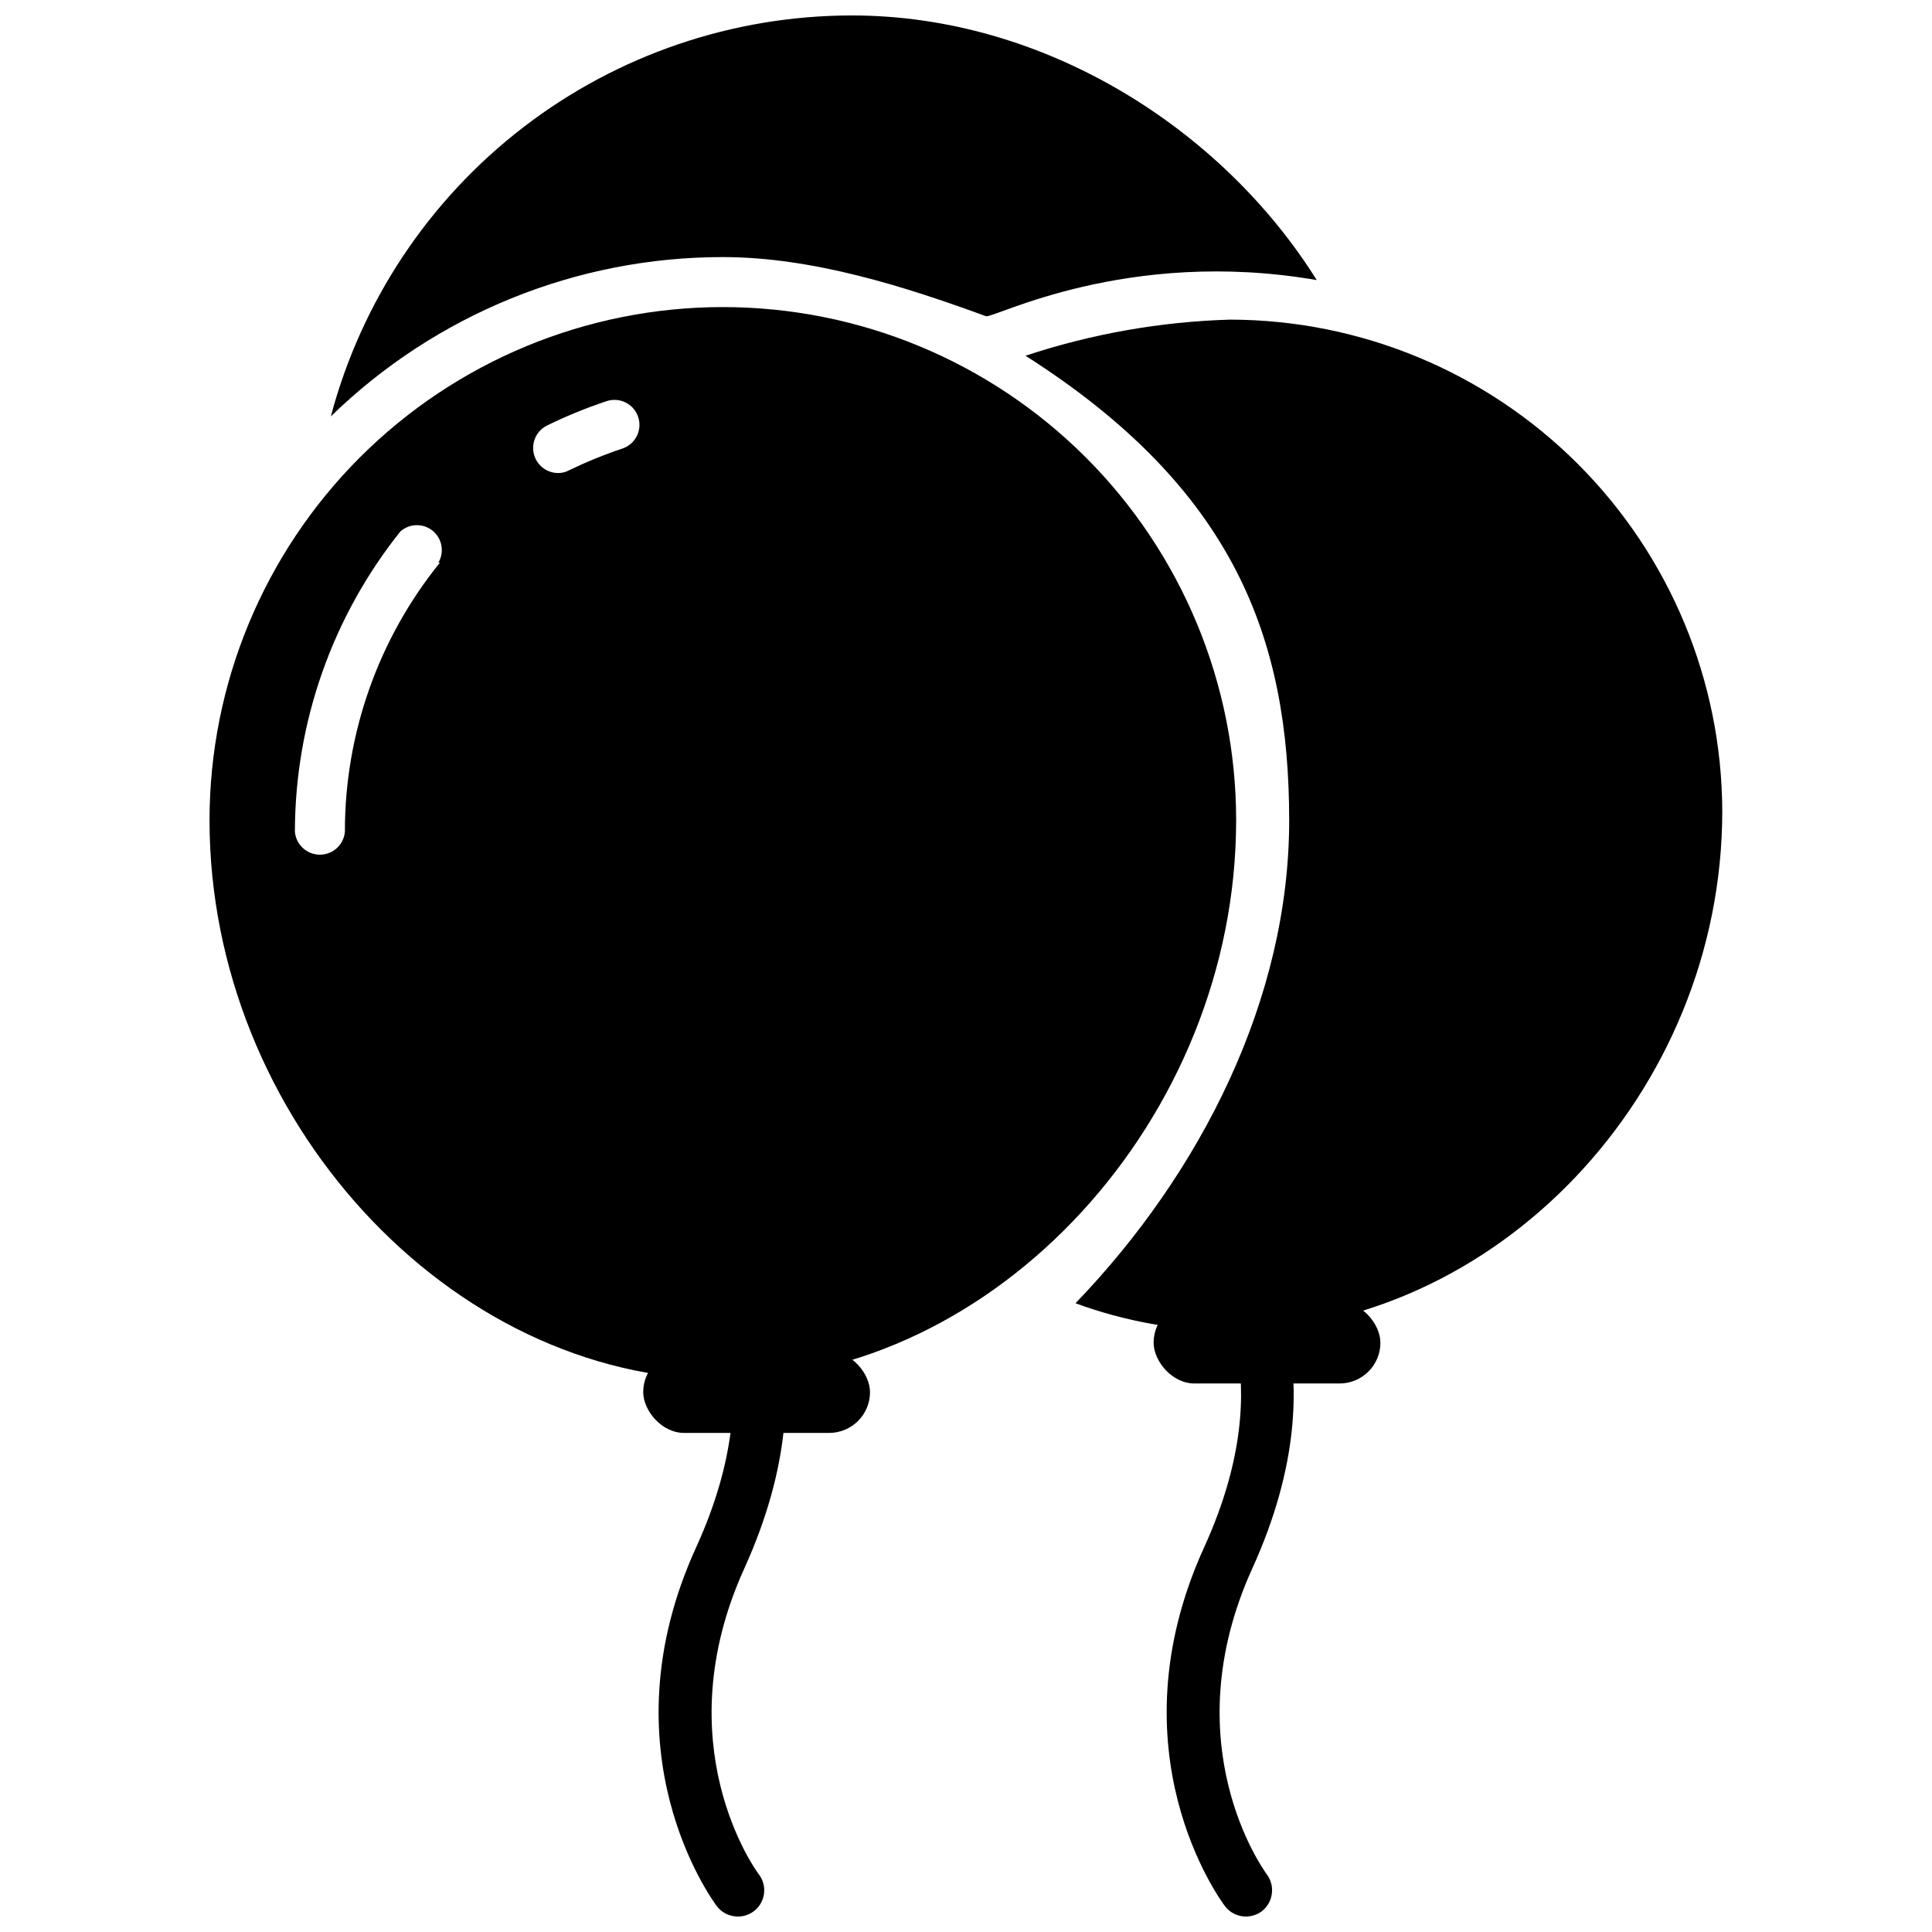
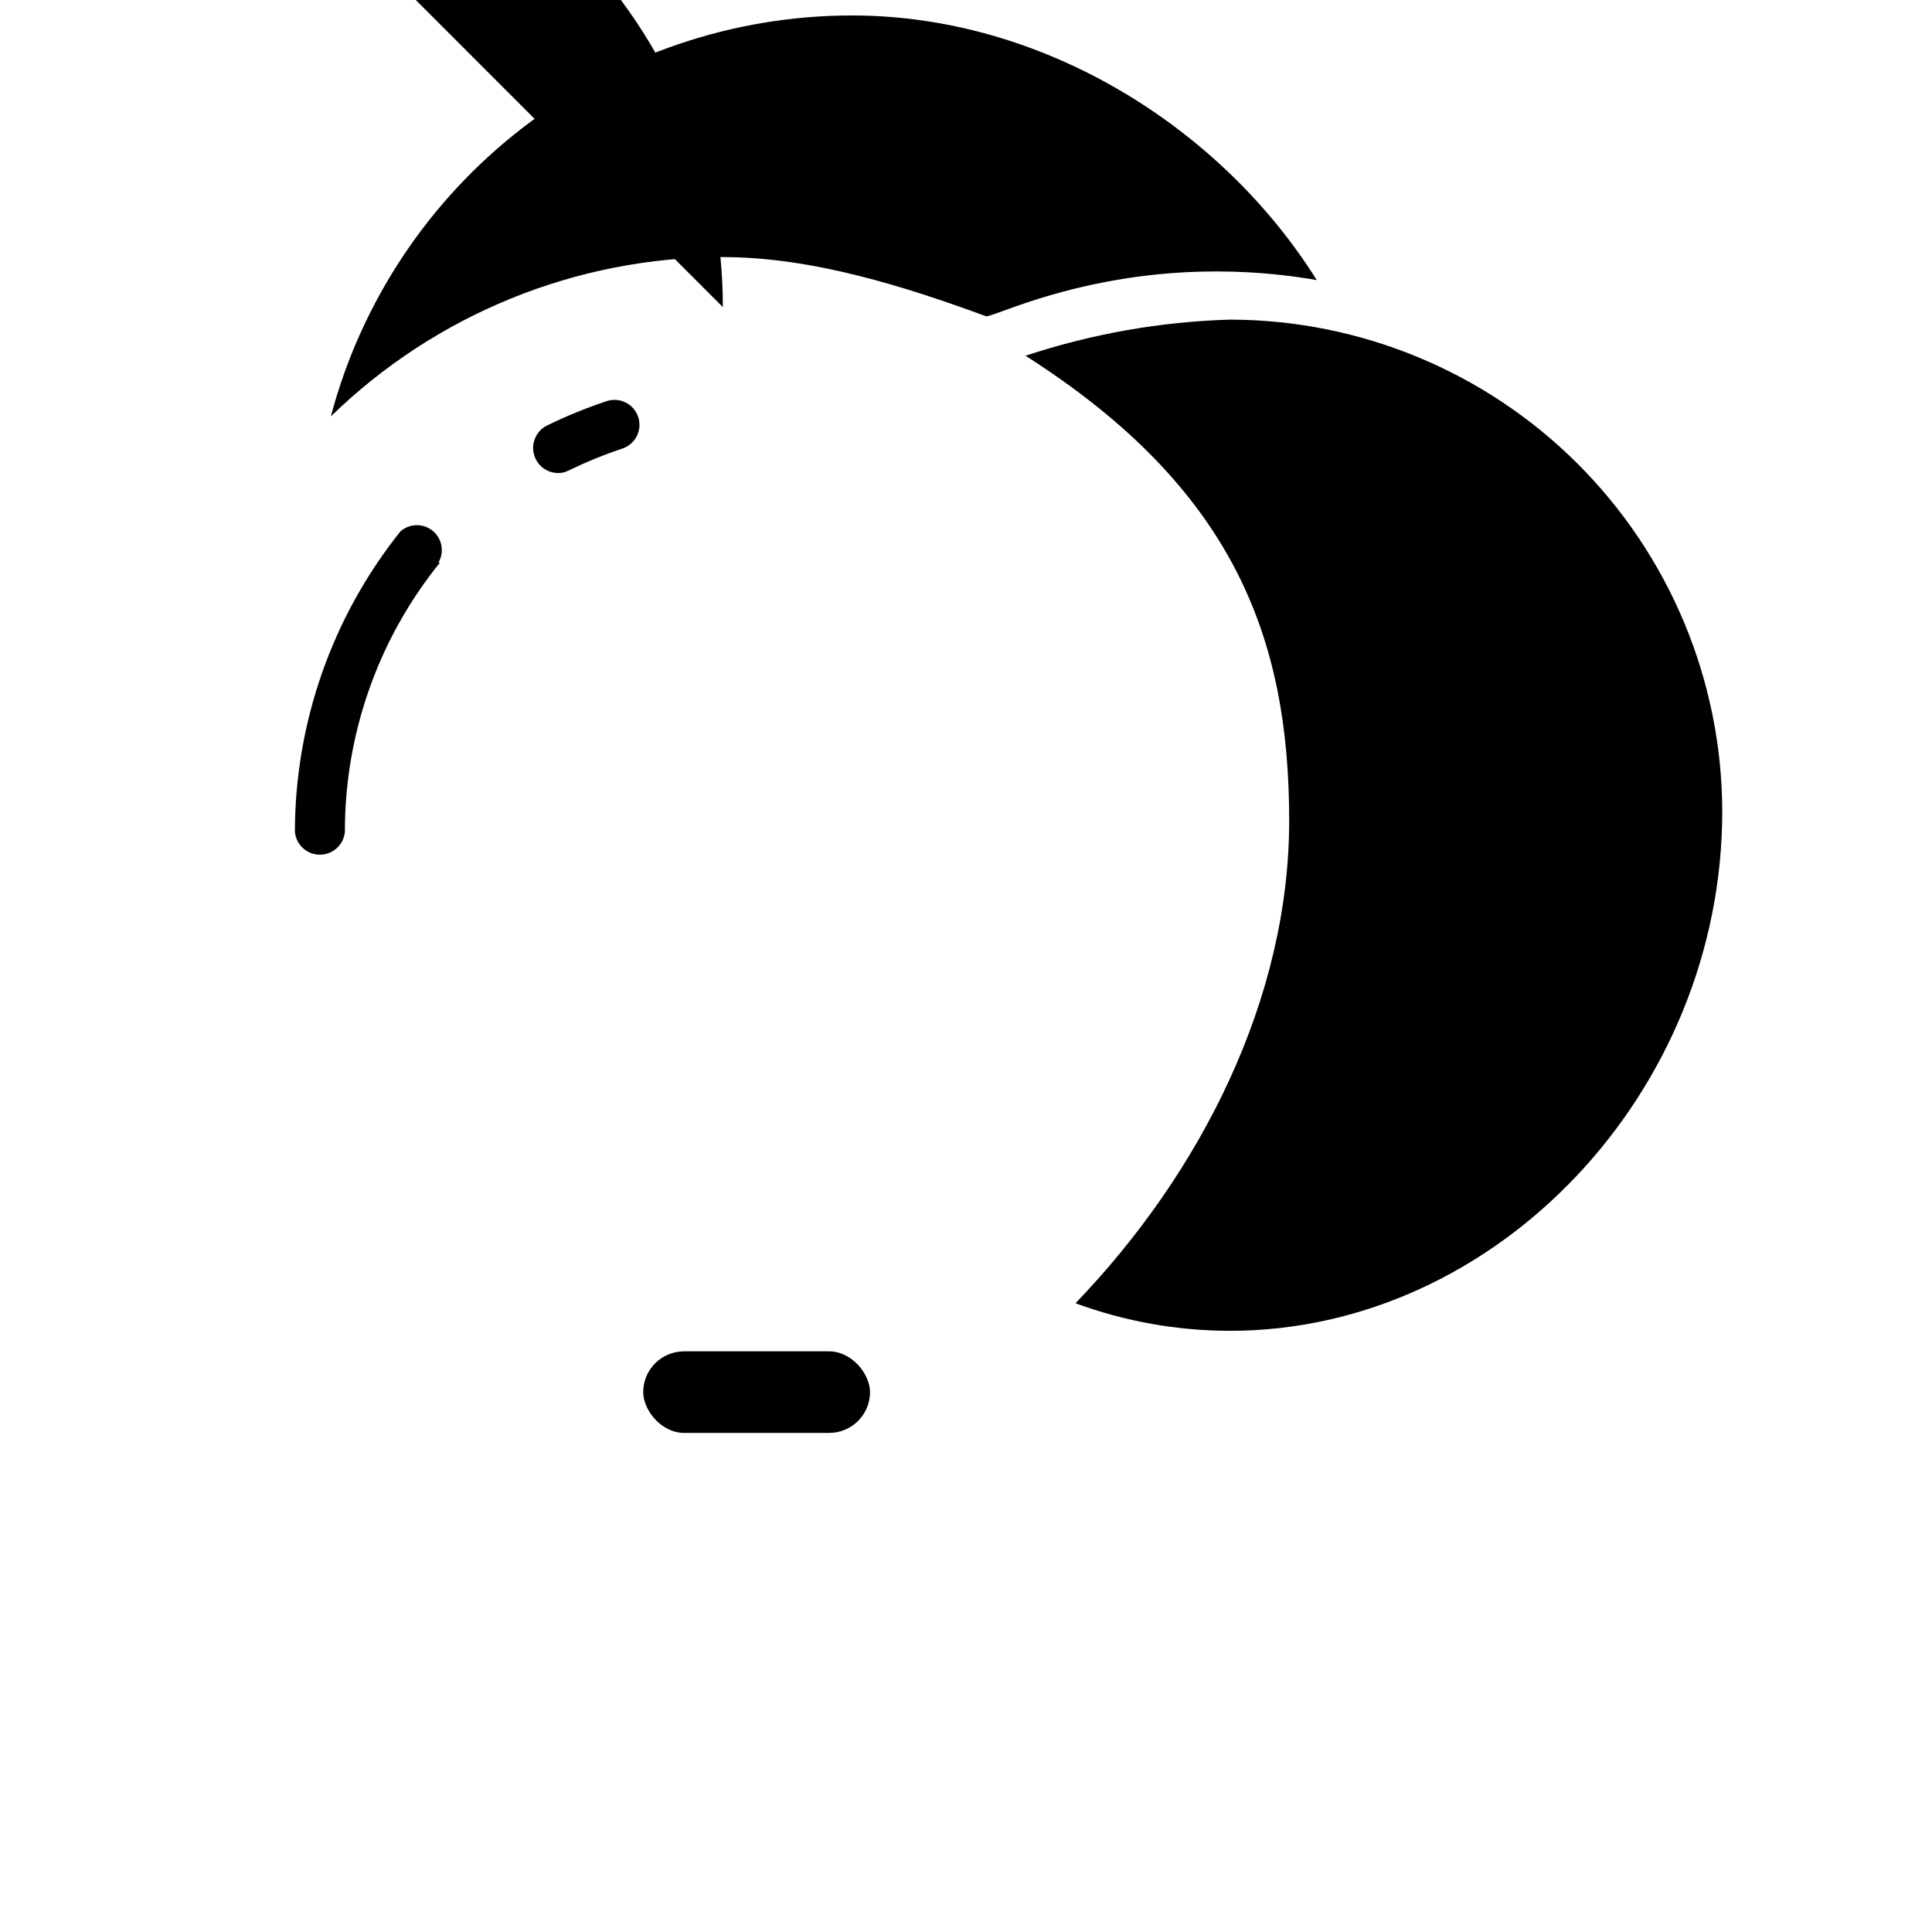
<svg xmlns="http://www.w3.org/2000/svg" width="800px" height="800px" version="1.1" viewBox="144 144 512 512">
  <defs>
    <clipPath id="c">
      <path d="m231 148.09h262v106.91h-262z" />
    </clipPath>
    <clipPath id="b">
-       <path d="m453 470h34v181.9h-34z" />
-     </clipPath>
+       </clipPath>
    <clipPath id="a">
-       <path d="m318 470h35v181.9h-35z" />
-     </clipPath>
+       </clipPath>
  </defs>
  <g clip-path="url(#c)">
    <path d="m335.56 212.13c23.832 0 48.418 7.859 69.727 15.668 1.863 0.707 37.18-18.289 87.664-9.574-25.242-40.305-72.348-70.129-123.18-70.129-31.512 0.012-62.137 10.434-87.109 29.652-24.973 19.215-42.898 46.145-50.984 76.602 27.797-27.086 65.074-42.234 103.89-42.219z" />
  </g>
  <path d="m470.08 228.7c-18.473 0.535-36.77 3.758-54.309 9.574 55.367 35.266 69.875 75.016 69.875 123.18 0 47.207-23.328 93.305-56.629 127.92h0.004c13.113 4.828 26.98 7.301 40.957 7.305 70.535 0 130.44-63.078 130.44-137.74-0.105-34.523-13.875-67.605-38.297-92.008-24.422-24.402-57.512-38.148-92.039-38.227z" />
  <g clip-path="url(#b)">
-     <path d="m474.16 651.9c-2.184 0.004-4.238-1.023-5.543-2.769-1.258-1.664-30.23-41.059-5.441-95.219 21.16-46.551 1.211-71.34 1.008-71.59v-0.004c-2.461-2.949-2.066-7.336 0.883-9.797 2.949-2.465 7.336-2.07 9.797 0.879 1.059 1.309 25.746 31.84 1.008 86.254-21.109 46.453 2.871 79.754 3.879 81.113 2.269 3.098 1.645 7.441-1.41 9.773-1.215 0.883-2.68 1.355-4.18 1.359z" />
-   </g>
+     </g>
  <g clip-path="url(#a)">
    <path d="m339.54 651.9c-2.195 0.004-4.266-1.02-5.594-2.769-1.211-1.664-30.23-41.059-5.391-95.219 21.16-46.551 1.211-71.34 1.008-71.59v-0.004c-2.465-2.949-2.066-7.336 0.883-9.797 2.949-2.465 7.336-2.07 9.797 0.879 1.059 1.309 25.695 31.84 1.008 86.254-21.109 46.453 2.82 79.754 3.879 81.113 1.59 2.109 1.844 4.941 0.66 7.301-1.188 2.363-3.609 3.848-6.25 3.832z" />
  </g>
  <path d="m325.29 502.12h38.441c5.981 0 10.832 5.969 10.832 10.809 0 5.969-4.848 10.809-10.832 10.809h-38.441c-5.981 0-10.832-5.969-10.832-10.809 0-5.969 4.848-10.809 10.832-10.809z" />
-   <path d="m460.55 489.02h38.441c5.981 0 10.832 5.969 10.832 10.809 0 5.969-4.848 10.809-10.832 10.809h-38.441c-5.981 0-10.832-5.969-10.832-10.809 0-5.969 4.848-10.809 10.832-10.809z" />
-   <path d="m335.56 225.38c-36.078 0-70.676 14.332-96.188 39.84-25.512 25.512-39.844 60.109-39.844 96.188 0 78.898 63.582 148.17 136.03 148.17 72.449 0 136.03-69.273 136.03-148.17h0.004c0-36.078-14.332-70.676-39.844-96.188-25.508-25.508-60.109-39.84-96.184-39.84zm-74.969 67.711c-16.332 20.184-25.227 45.375-25.191 71.34-0.297 3.434-3.176 6.07-6.625 6.07-3.445 0-6.324-2.637-6.625-6.07 0.039-28.934 9.898-57 27.961-79.602 2.43-2.144 6.055-2.211 8.559-0.16 2.504 2.055 3.148 5.621 1.52 8.422zm48.367-30.23v0.004c-4.856 1.625-9.602 3.559-14.207 5.793-0.883 0.473-1.871 0.719-2.871 0.703-3.074-0.027-5.727-2.152-6.422-5.144-0.695-2.992 0.75-6.074 3.496-7.449 5.109-2.492 10.379-4.648 15.77-6.449 3.465-1.168 7.223 0.691 8.391 4.156 1.168 3.465-0.691 7.219-4.156 8.391z" />
+   <path d="m335.56 225.38h0.004c0-36.078-14.332-70.676-39.844-96.188-25.508-25.508-60.109-39.84-96.184-39.84zm-74.969 67.711c-16.332 20.184-25.227 45.375-25.191 71.34-0.297 3.434-3.176 6.07-6.625 6.07-3.445 0-6.324-2.637-6.625-6.07 0.039-28.934 9.898-57 27.961-79.602 2.43-2.144 6.055-2.211 8.559-0.16 2.504 2.055 3.148 5.621 1.52 8.422zm48.367-30.23v0.004c-4.856 1.625-9.602 3.559-14.207 5.793-0.883 0.473-1.871 0.719-2.871 0.703-3.074-0.027-5.727-2.152-6.422-5.144-0.695-2.992 0.75-6.074 3.496-7.449 5.109-2.492 10.379-4.648 15.77-6.449 3.465-1.168 7.223 0.691 8.391 4.156 1.168 3.465-0.691 7.219-4.156 8.391z" />
</svg>